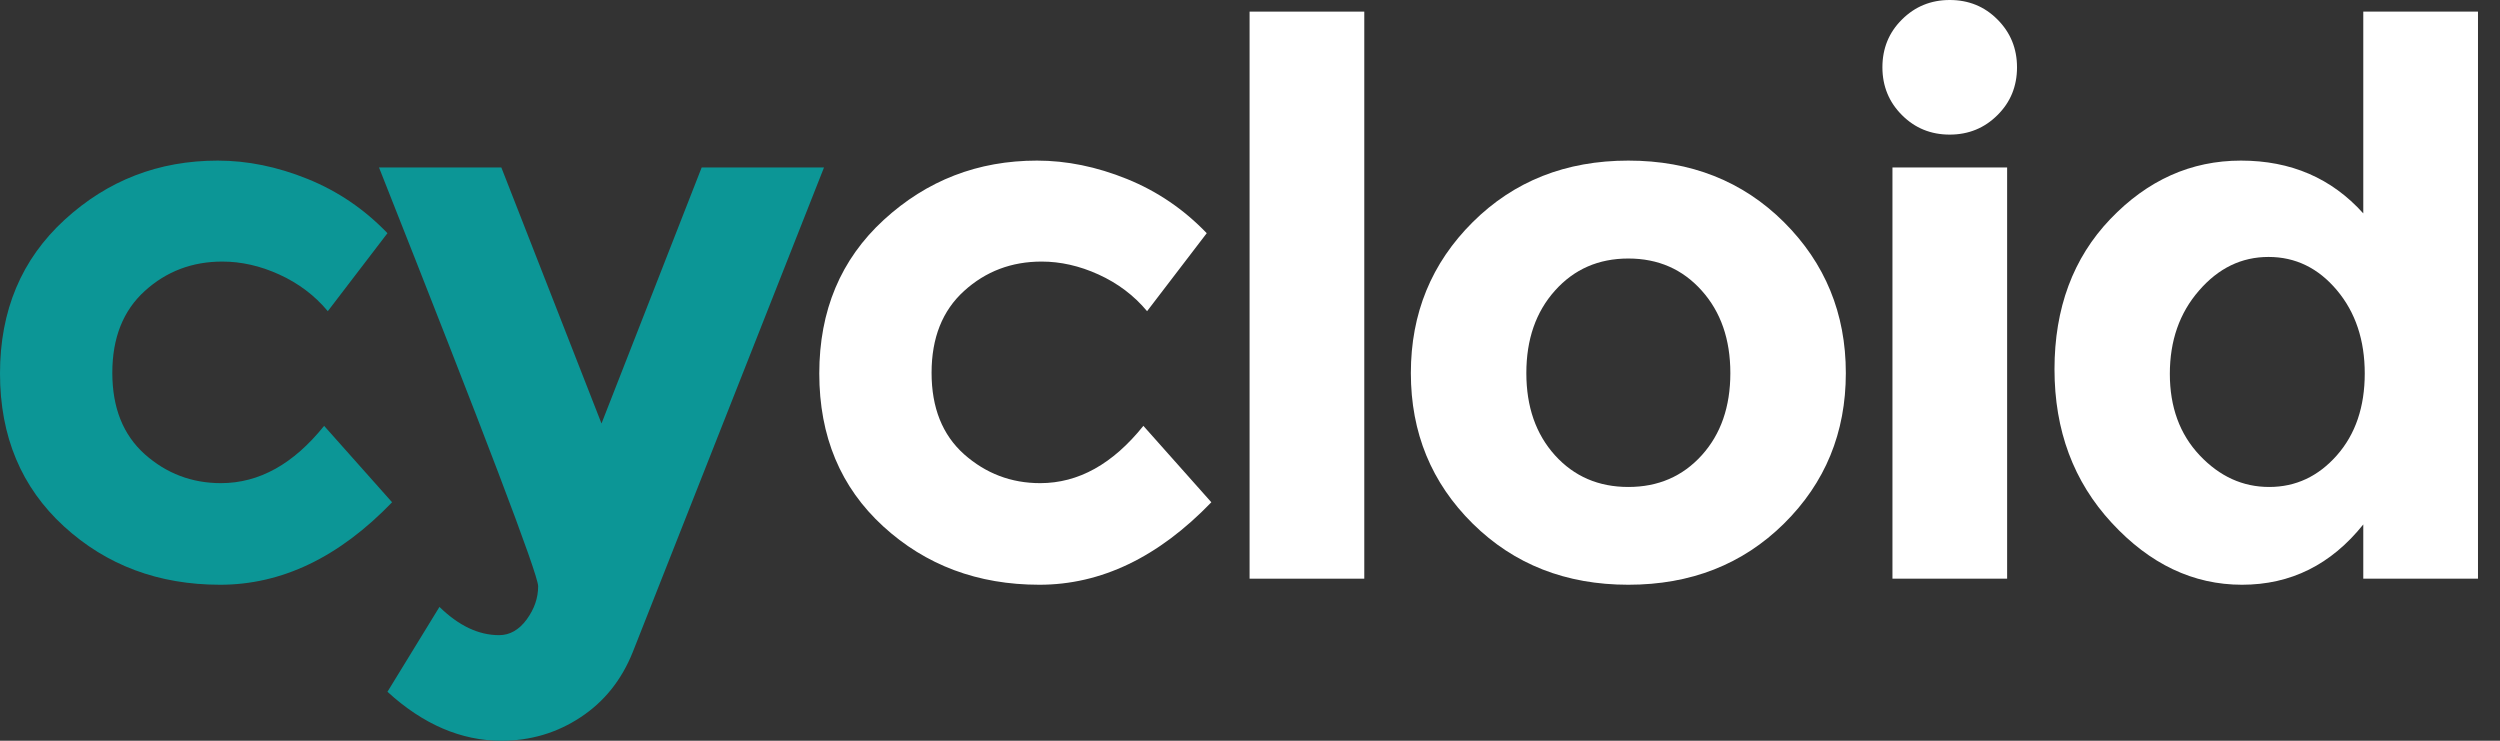
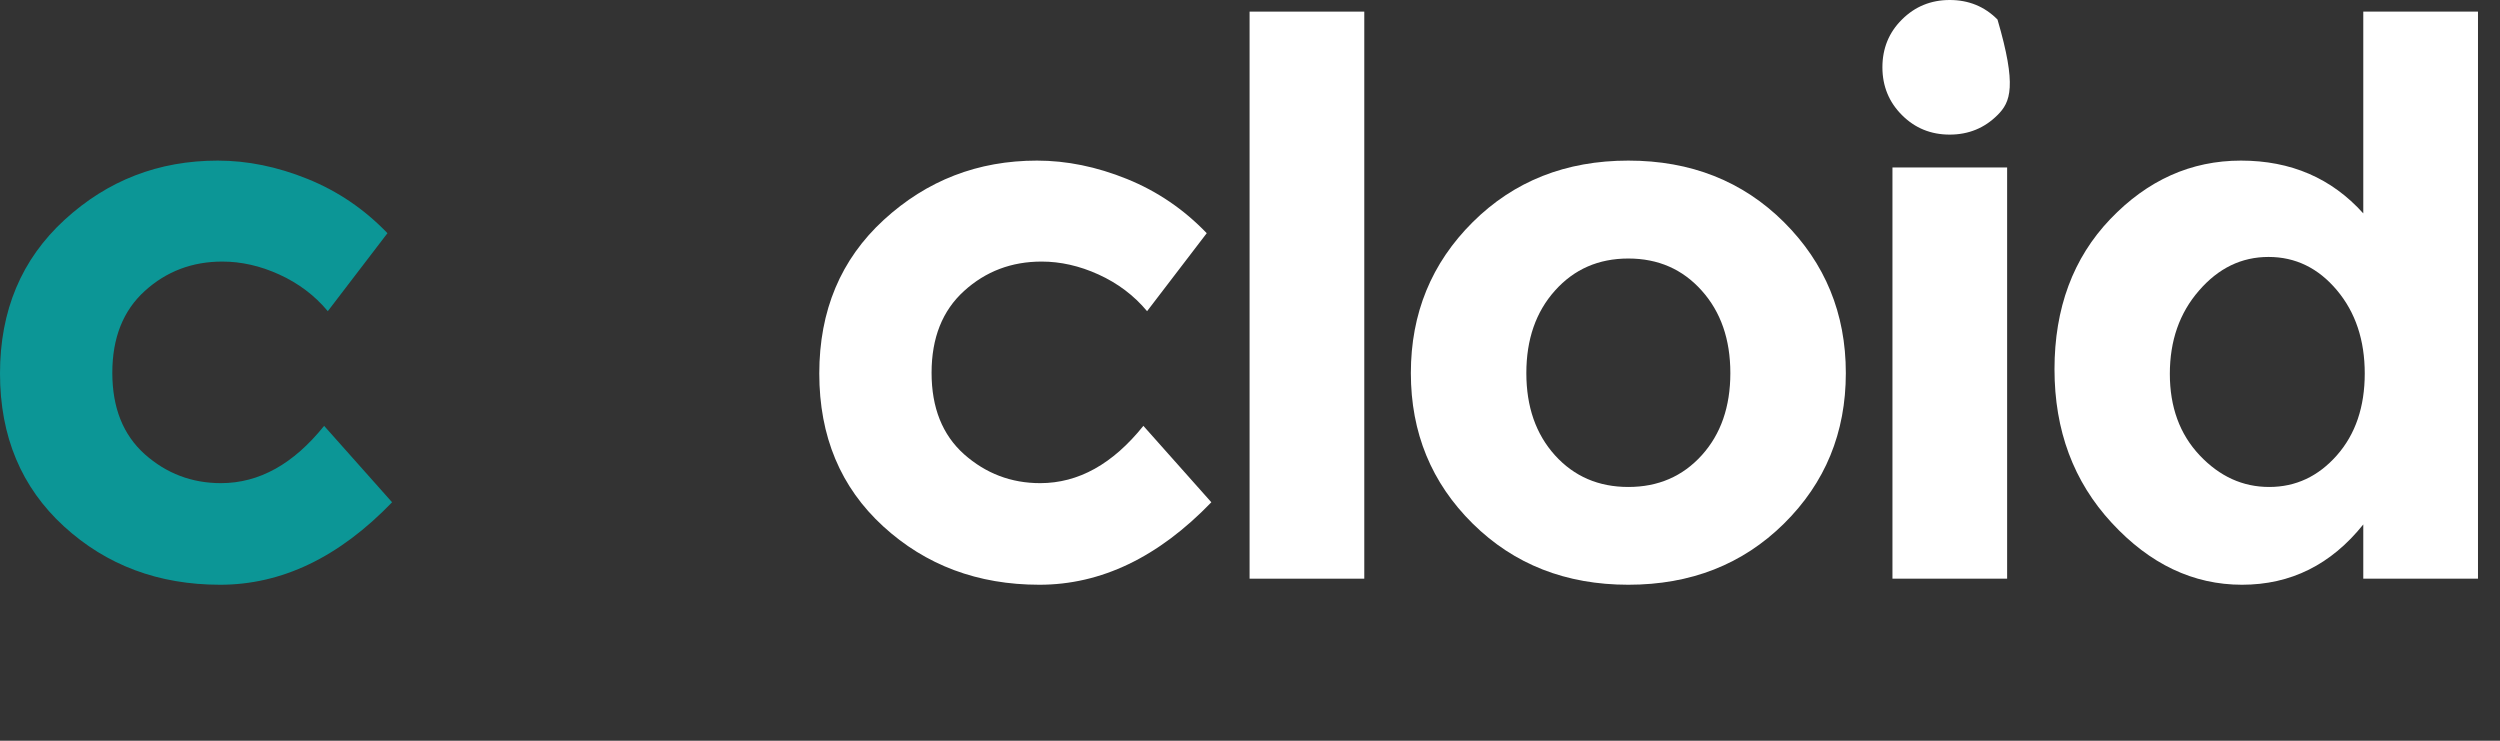
<svg xmlns="http://www.w3.org/2000/svg" width="108" height="32" viewBox="0 0 108 32" fill="none">
  <rect x="0" y="0" width="108" height="32" fill="#333333" stroke="none" />
  <path d="M9.544 20.872C11.197 20.872 12.679 20.045 14.002 18.397L16.938 21.698C14.646 24.076 12.172 25.261 9.509 25.261C6.847 25.261 4.595 24.418 2.759 22.736C0.924 21.054 0 18.853 0 16.134C0 13.415 0.929 11.203 2.788 9.498C4.646 7.793 6.853 6.938 9.407 6.938C10.684 6.938 11.978 7.2 13.289 7.731C14.6 8.261 15.746 9.042 16.738 10.074L14.161 13.443C13.591 12.759 12.89 12.235 12.063 11.858C11.237 11.482 10.416 11.3 9.606 11.3C8.306 11.3 7.189 11.721 6.254 12.571C5.319 13.42 4.852 14.595 4.852 16.105C4.852 17.616 5.319 18.785 6.254 19.623C7.189 20.455 8.289 20.872 9.544 20.872Z" fill="#0C9696" />
-   <path d="M21.658 32C19.919 32 18.277 31.293 16.738 29.885L18.984 26.219C19.822 27.034 20.677 27.439 21.561 27.439C22.023 27.439 22.422 27.211 22.753 26.761C23.083 26.31 23.248 25.831 23.248 25.324C23.248 24.817 20.951 18.791 16.373 7.235H21.658L25.985 18.295L30.312 7.235H35.597L27.336 28.169C26.852 29.378 26.099 30.318 25.073 30.991C24.052 31.664 22.912 32 21.658 32Z" fill="#0C9696" />
  <path d="M44.936 20.872C46.589 20.872 48.072 20.045 49.394 18.397L52.33 21.698C50.039 24.076 47.564 25.261 44.902 25.261C42.239 25.261 39.988 24.418 38.152 22.736C36.316 21.054 35.393 18.853 35.393 16.134C35.393 13.415 36.322 11.203 38.18 9.498C40.039 7.793 42.245 6.938 44.799 6.938C46.076 6.938 47.37 7.2 48.682 7.731C49.993 8.261 51.139 9.042 52.131 10.074L49.554 13.443C48.984 12.759 48.283 12.235 47.456 11.858C46.629 11.482 45.808 11.3 44.999 11.3C43.699 11.3 42.582 11.721 41.647 12.571C40.712 13.42 40.244 14.595 40.244 16.105C40.244 17.616 40.712 18.785 41.647 19.623C42.587 20.455 43.682 20.872 44.936 20.872Z" fill="white" />
  <path d="M58.937 24.999H53.982V0.502H58.937V24.999Z" fill="white" />
  <path d="M79.74 16.117C79.74 18.694 78.85 20.86 77.066 22.622C75.282 24.383 73.041 25.261 70.344 25.261C67.648 25.261 65.407 24.383 63.623 22.622C61.839 20.86 60.949 18.694 60.949 16.117C60.949 13.54 61.839 11.368 63.623 9.595C65.407 7.822 67.648 6.938 70.344 6.938C73.041 6.938 75.282 7.822 77.066 9.595C78.845 11.368 79.74 13.54 79.74 16.117ZM65.938 16.117C65.938 17.571 66.348 18.751 67.175 19.669C68.001 20.581 69.056 21.037 70.344 21.037C71.633 21.037 72.688 20.581 73.514 19.669C74.341 18.756 74.751 17.571 74.751 16.117C74.751 14.663 74.341 13.477 73.514 12.554C72.688 11.63 71.633 11.168 70.344 11.168C69.056 11.168 68.001 11.63 67.175 12.554C66.348 13.477 65.938 14.663 65.938 16.117Z" fill="white" />
-   <path d="M82.164 4.971C81.605 4.413 81.32 3.723 81.32 2.908C81.32 2.092 81.6 1.402 82.164 0.844C82.723 0.285 83.413 0 84.228 0C85.043 0 85.733 0.279 86.292 0.844C86.85 1.402 87.135 2.092 87.135 2.908C87.135 3.723 86.856 4.413 86.292 4.971C85.733 5.53 85.043 5.815 84.228 5.815C83.413 5.815 82.728 5.536 82.164 4.971ZM86.708 24.999H81.754V7.235H86.708V24.999Z" fill="white" />
+   <path d="M82.164 4.971C81.605 4.413 81.32 3.723 81.32 2.908C81.32 2.092 81.6 1.402 82.164 0.844C82.723 0.285 83.413 0 84.228 0C85.043 0 85.733 0.279 86.292 0.844C87.135 3.723 86.856 4.413 86.292 4.971C85.733 5.53 85.043 5.815 84.228 5.815C83.413 5.815 82.728 5.536 82.164 4.971ZM86.708 24.999H81.754V7.235H86.708V24.999Z" fill="white" />
  <path d="M96.855 25.261C94.751 25.261 92.876 24.372 91.228 22.588C89.575 20.803 88.754 18.591 88.754 15.952C88.754 13.312 89.558 11.146 91.165 9.464C92.773 7.782 94.654 6.938 96.809 6.938C98.965 6.938 100.726 7.696 102.094 9.219V0.502H107.049V24.999H102.094V22.656C100.703 24.395 98.959 25.261 96.855 25.261ZM93.737 16.151C93.737 17.582 94.164 18.756 95.025 19.669C95.886 20.581 96.884 21.037 98.029 21.037C99.175 21.037 100.15 20.581 100.954 19.669C101.758 18.756 102.157 17.576 102.157 16.134C102.157 14.692 101.758 13.494 100.954 12.537C100.15 11.579 99.164 11.1 98.001 11.1C96.832 11.1 95.835 11.585 94.997 12.554C94.153 13.523 93.737 14.72 93.737 16.151Z" fill="white" />
</svg>